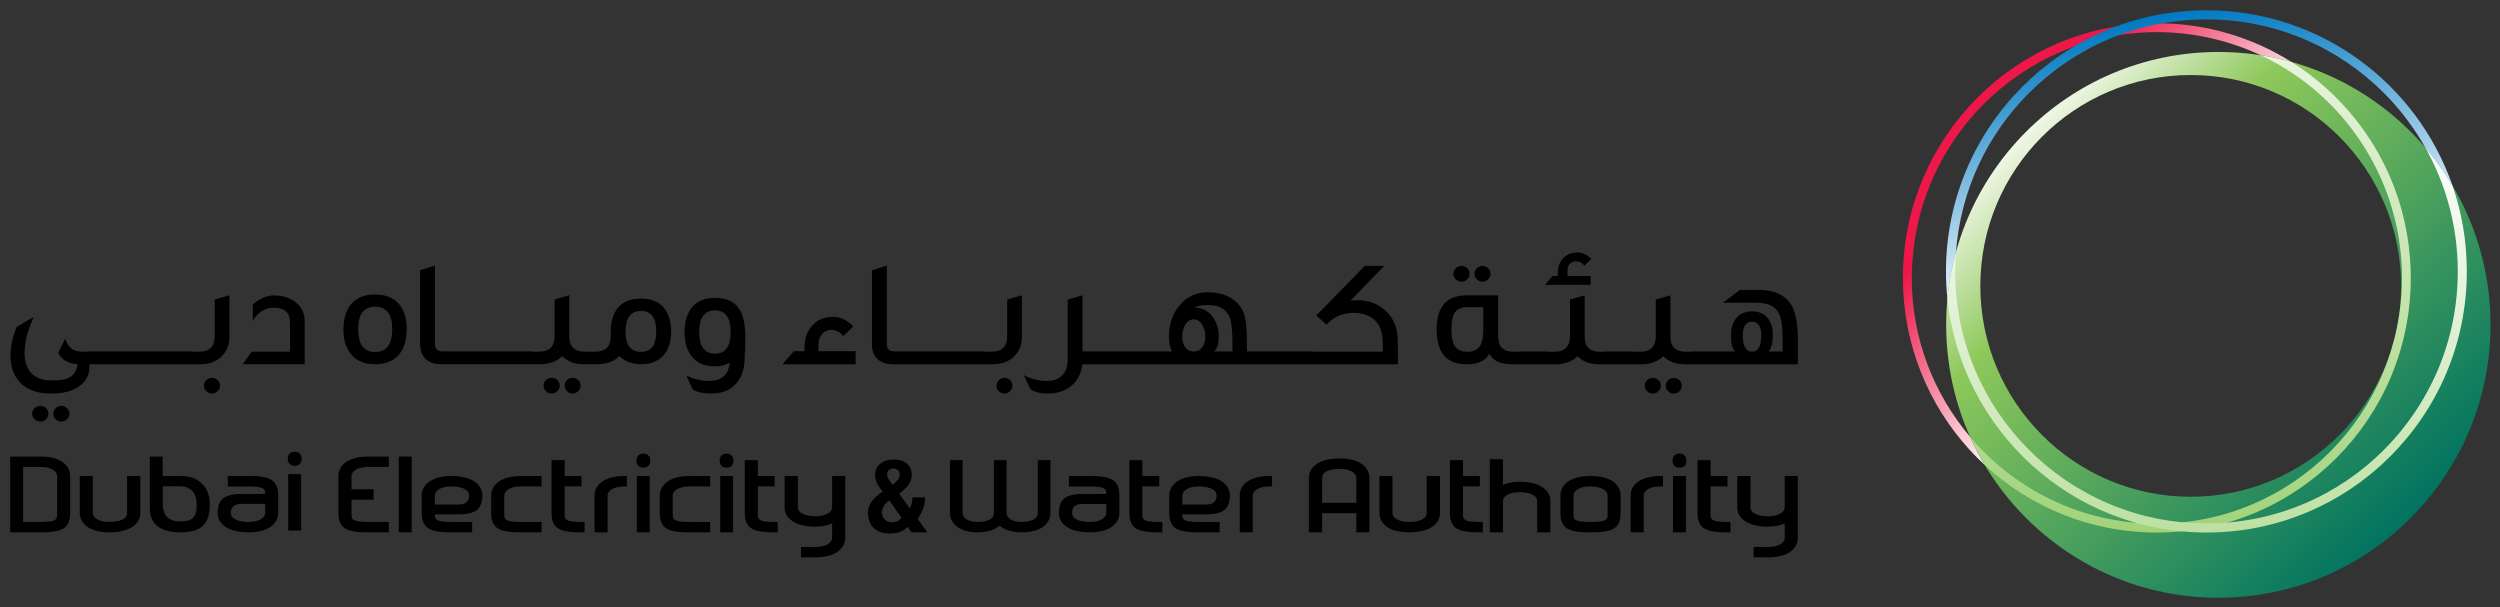
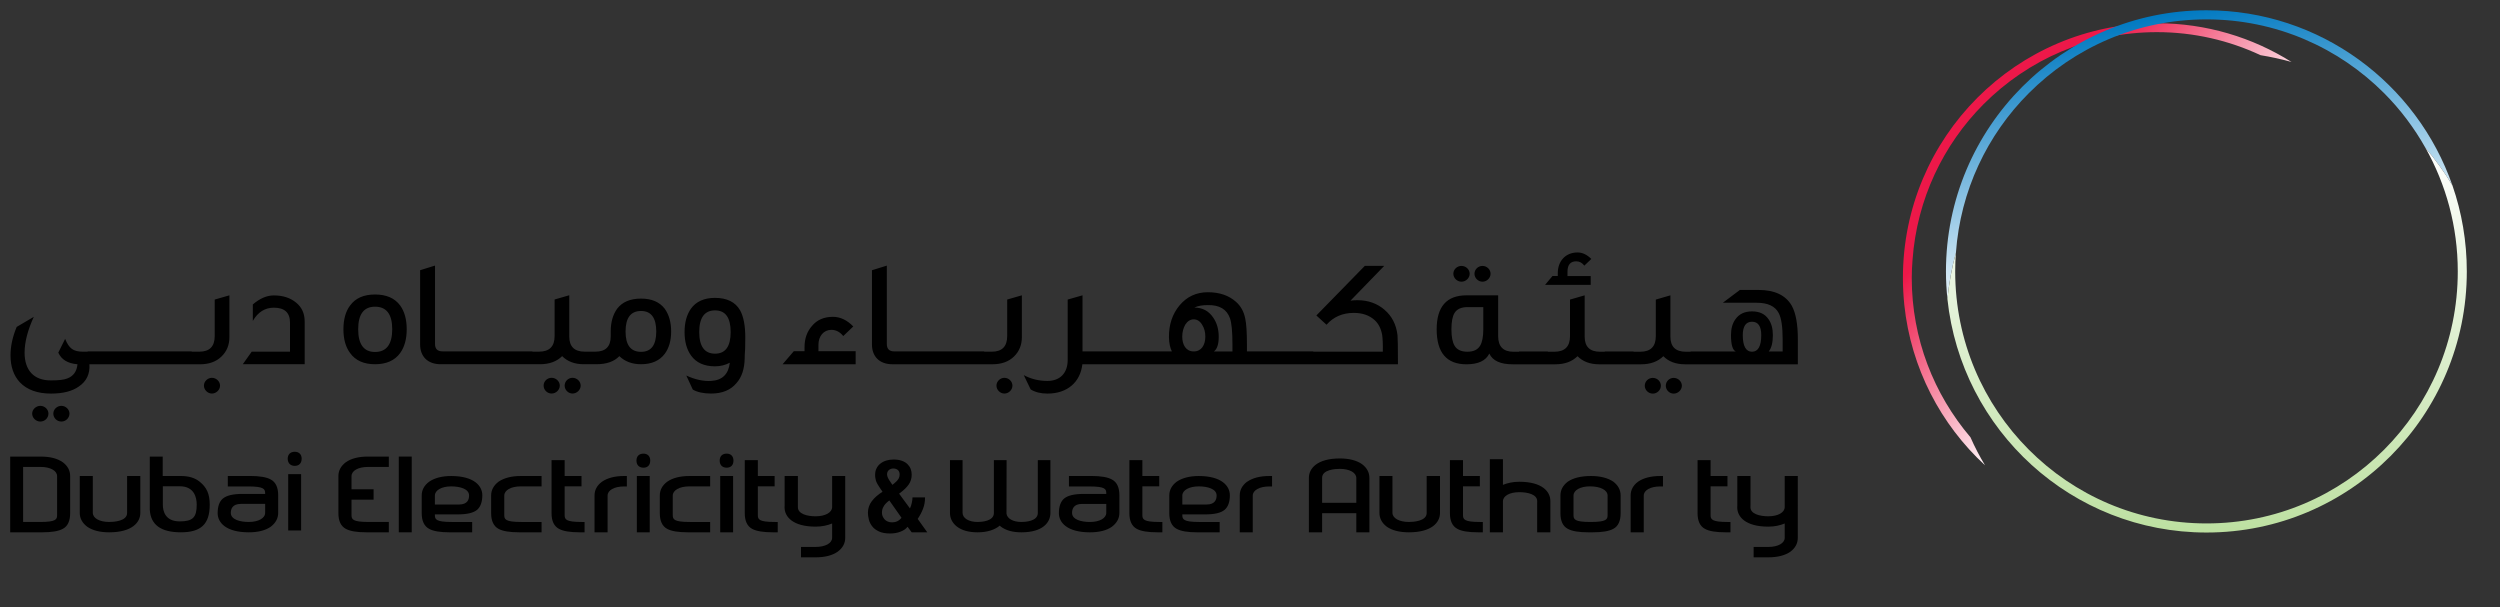
<svg xmlns="http://www.w3.org/2000/svg" xmlns:xlink="http://www.w3.org/1999/xlink" version="1.1" width="892.913" height="216.85" id="svg3823">
  <rect width="100%" height="100%" fill="#333333" stroke="none" />
  <defs id="defs3825">
    <linearGradient x1="0" y1="0" x2="1" y2="0" id="linearGradient3616" gradientUnits="userSpaceOnUse" gradientTransform="matrix(0,-22.224,-22.224,0,559.666,394.572)" spreadMethod="pad">
      <stop id="stop3618" style="stop-color:#ffffff;stop-opacity:1" offset="0">
   </stop>
      <stop id="stop3620" style="stop-color:#bde0a1;stop-opacity:1" offset="1">
   </stop>
    </linearGradient>
    <linearGradient x1="0" y1="0" x2="1" y2="0" id="linearGradient3596" gradientUnits="userSpaceOnUse" gradientTransform="matrix(-2.441,13.842,13.842,2.441,528.699,385.758)" spreadMethod="pad">
      <stop id="stop3598" style="stop-color:#e6f2f9;stop-opacity:1" offset="0">
   </stop>
      <stop id="stop3600" style="stop-color:#0079c1;stop-opacity:1" offset="1">
   </stop>
    </linearGradient>
    <linearGradient x1="0" y1="0" x2="1" y2="0" id="linearGradient3576" gradientUnits="userSpaceOnUse" gradientTransform="matrix(0,-44.017,-44.017,0,556.429,408.713)" spreadMethod="pad">
      <stop id="stop3578" style="stop-color:#ffffff;stop-opacity:1" offset="0">
   </stop>
      <stop id="stop3580" style="stop-color:#8eca5e;stop-opacity:1" offset="1">
   </stop>
    </linearGradient>
    <linearGradient x1="0" y1="0" x2="1" y2="0" id="linearGradient3554" gradientUnits="userSpaceOnUse" gradientTransform="matrix(21.953,-22.575,-22.575,-21.953,546.646,408.063)" spreadMethod="pad">
      <stop id="stop3556" style="stop-color:#f0f7e7;stop-opacity:1" offset="0">
   </stop>
      <stop id="stop3558" style="stop-color:#8dc85a;stop-opacity:1" offset="0.236">
   </stop>
      <stop id="stop3560" style="stop-color:#007360;stop-opacity:1" offset="1">
   </stop>
    </linearGradient>
    <linearGradient x1="0" y1="0" x2="1" y2="0" id="linearGradient3532" gradientUnits="userSpaceOnUse" gradientTransform="matrix(-10.663,8.948,8.948,10.663,531.039,375.861)" spreadMethod="pad">
      <stop id="stop3534" style="stop-color:#fef3f6;stop-opacity:1" offset="0">
   </stop>
      <stop id="stop3536" style="stop-color:#ed1849;stop-opacity:1" offset="0.758">
   </stop>
      <stop id="stop3538" style="stop-color:#ed1849;stop-opacity:1" offset="1">
   </stop>
    </linearGradient>
    <clipPath id="clipPath3466">
      <path d="m 0,0 595.276,0 0,419.528 L 0,419.528 0,0 z" id="path3468">
   </path>
    </clipPath>
    <linearGradient x1="0" y1="0" x2="1" y2="0" id="linearGradient4140" href="#linearGradient3532" gradientUnits="userSpaceOnUse" gradientTransform="matrix(-10.663,8.948,8.948,10.663,531.039,375.861)" spreadMethod="pad">
  </linearGradient>
    <linearGradient x1="0" y1="0" x2="1" y2="0" id="linearGradient4142" xlink:href="#linearGradient3554" gradientUnits="userSpaceOnUse" gradientTransform="matrix(21.953,-22.575,-22.575,-21.953,546.646,408.063)" spreadMethod="pad">
  </linearGradient>
    <linearGradient x1="0" y1="0" x2="1" y2="0" id="linearGradient4144" xlink:href="#linearGradient3576" gradientUnits="userSpaceOnUse" gradientTransform="matrix(0,-44.017,-44.017,0,556.429,408.713)" spreadMethod="pad">
  </linearGradient>
    <linearGradient x1="0" y1="0" x2="1" y2="0" id="linearGradient4146" xlink:href="#linearGradient3596" gradientUnits="userSpaceOnUse" gradientTransform="matrix(-2.441,13.842,13.842,2.441,528.699,385.758)" spreadMethod="pad">
  </linearGradient>
    <linearGradient x1="0" y1="0" x2="1" y2="0" id="linearGradient4148" xlink:href="#linearGradient3616" gradientUnits="userSpaceOnUse" gradientTransform="matrix(0,-22.224,-22.224,0,559.666,394.572)" spreadMethod="pad">
  </linearGradient>
  </defs>
  <g transform="translate(90.918,-445.38)" id="layer1">
    <g transform="matrix(4.946,0,0,4.946,-1530.629,-1760.947)" id="g4050">
      <path d="m 293.999,475.39 c -0.315,0 -0.59,0.264 -0.59,0.56 0,0.314 0.275,0.575 0.59,0.575 0.325,0 0.585,-0.261 0.585,-0.575 0,-0.296 -0.26,-0.56 -0.585,-0.56 m 1.524,0 c -0.331,0 -0.586,0.264 -0.586,0.56 0,0.314 0.255,0.575 0.586,0.575 0.311,0 0.58,-0.261 0.58,-0.575 0,-0.296 -0.269,-0.56 -0.58,-0.56 m 11.068,-5.04 c 0,0.752 -0.371,1.129 -1.115,1.129 l -0.542,0 0,-0.021 -7.521,0 0,0.021 -0.329,0 c -0.72,0 -1.01,-0.234 -1.295,-0.926 l -0.494,0.996 c 0.229,0.505 0.685,0.782 1.386,0.838 -0.049,0.519 -0.296,0.863 -0.743,1.028 -0.239,0.098 -0.624,0.138 -1.166,0.138 -1.246,0.013 -1.911,-0.738 -1.911,-2.002 0,-0.762 0.226,-1.625 0.665,-2.587 l -1.235,0.726 c -0.296,0.709 -0.446,1.393 -0.446,2.059 0,0.811 0.228,1.462 0.676,1.942 0.511,0.539 1.266,0.814 2.251,0.814 0.846,0 1.516,-0.163 2.004,-0.509 0.555,-0.371 0.815,-0.914 0.767,-1.607 l 7.99,0 c 0.639,0 1.161,-0.185 1.54,-0.554 0.384,-0.364 0.58,-0.839 0.58,-1.404 l 0,-3.022 -1.062,0.306 0,2.638 z m -0.204,3.016 c -0.305,0 -0.575,0.256 -0.575,0.566 0,0.302 0.27,0.57 0.575,0.57 0.315,0 0.589,-0.268 0.589,-0.57 0,-0.31 -0.274,-0.566 -0.589,-0.566 m 6.082,-5.43 c -0.415,-0.343 -0.943,-0.52 -1.61,-0.52 -0.509,0 -1.011,0.219 -1.516,0.651 l 0,1.191 c 0.367,-0.639 0.879,-0.956 1.516,-0.956 0.781,0 1.169,0.36 1.169,1.08 l 0,2.096 -2.765,0 -0.645,0.907 4.47,0 0,-3.085 c 0,-0.57 -0.199,-1.022 -0.619,-1.365 m 5.699,-0.586 c -0.81,0 -1.413,0.263 -1.8,0.795 -0.324,0.43 -0.482,1.005 -0.482,1.715 0,0.714 0.159,1.284 0.482,1.718 0.388,0.54 0.99,0.809 1.8,0.809 0.816,0 1.424,-0.269 1.816,-0.809 0.311,-0.434 0.472,-1.004 0.472,-1.718 0,-0.71 -0.161,-1.285 -0.472,-1.715 -0.393,-0.532 -1,-0.795 -1.816,-0.795 m 0,4.151 c -0.81,0 -1.216,-0.555 -1.216,-1.641 0,-1.087 0.406,-1.629 1.216,-1.629 0.825,0 1.242,0.541 1.242,1.629 0,1.086 -0.417,1.641 -1.242,1.641 m 12.752,1.865 c -0.325,0 -0.578,0.256 -0.578,0.566 0,0.302 0.253,0.57 0.578,0.57 0.318,0 0.59,-0.268 0.59,-0.57 0,-0.31 -0.273,-0.566 -0.59,-0.566 m 1.51,0 c -0.314,0 -0.569,0.256 -0.569,0.566 0,0.302 0.255,0.57 0.569,0.57 0.315,0 0.589,-0.268 0.589,-0.57 0,-0.31 -0.274,-0.566 -0.589,-0.566 m 4.947,-5.72 c -0.777,0 -1.356,0.244 -1.729,0.736 -0.302,0.427 -0.46,0.966 -0.46,1.64 l 0,0.352 c 0,0.74 -0.37,1.104 -1.106,1.104 l -0.772,0 c -0.744,0 -1.115,-0.364 -1.115,-1.093 l 0,-2.98 -1.059,0.306 0,2.638 c 0,0.752 -0.371,1.129 -1.127,1.129 l -0.476,0 0,-0.021 -6.486,0 c -0.371,0 -0.547,-0.179 -0.547,-0.534 l 0,-5.661 -1.076,0.334 0,5.36 c 0,0.858 0.531,1.43 1.489,1.43 l 7.161,0 c 0.693,0 1.22,-0.201 1.606,-0.585 0.38,0.384 0.899,0.585 1.559,0.585 l 0.915,0 c 0.744,0 1.295,-0.201 1.656,-0.585 0.395,0.384 0.915,0.585 1.569,0.585 0.764,0 1.337,-0.255 1.712,-0.754 0.304,-0.411 0.46,-0.949 0.46,-1.61 0,-0.674 -0.156,-1.212 -0.46,-1.64 -0.375,-0.492 -0.949,-0.736 -1.712,-0.736 m 0,3.845 c -0.748,0 -1.12,-0.487 -1.12,-1.469 0,-0.984 0.372,-1.481 1.12,-1.481 0.731,0 1.097,0.497 1.097,1.481 0,0.981 -0.366,1.469 -1.097,1.469 m 5.338,-3.897 c -0.779,0 -1.363,0.263 -1.736,0.779 -0.305,0.438 -0.461,0.995 -0.461,1.691 0,0.696 0.156,1.249 0.461,1.683 0.374,0.529 0.958,0.79 1.736,0.79 0.394,0 0.75,-0.089 1.07,-0.261 -0.09,0.825 -0.542,1.269 -1.347,1.314 -0.557,0.034 -1.153,-0.091 -1.794,-0.388 l 0.469,1.015 c 0.321,0.186 0.764,0.286 1.325,0.286 0.796,0 1.407,-0.251 1.823,-0.749 0.395,-0.443 0.584,-1.036 0.599,-1.801 0,-0.111 0.004,-0.341 0.033,-0.694 0.01,-0.321 0.01,-0.598 0.01,-0.805 0,-0.854 -0.124,-1.502 -0.372,-1.958 -0.346,-0.606 -0.959,-0.902 -1.814,-0.902 m 0,4.029 c -0.75,0 -1.14,-0.52 -1.14,-1.559 0,-1.05 0.39,-1.567 1.14,-1.567 0.754,0 1.13,0.517 1.13,1.567 0,1.039 -0.376,1.559 -1.13,1.559 m 7.469,-0.642 c 0,-0.63 0.383,-1.079 0.934,-1.079 0.335,0 0.621,0.154 0.858,0.449 l 0.723,-0.693 c -0.446,-0.461 -0.943,-0.696 -1.468,-0.696 -0.64,0 -1.149,0.217 -1.515,0.66 -0.352,0.401 -0.536,0.907 -0.536,1.522 l 0,0.3 -0.775,0 -0.81,0.943 5.276,0 0,-0.943 -2.686,0 0,-0.464 z m 13.63,-0.63 c 0,0.752 -0.369,1.129 -1.116,1.129 l -0.542,0 0,-0.021 -6.489,0 c -0.37,0 -0.545,-0.179 -0.545,-0.534 l 0,-5.661 -1.074,0.334 0,5.36 c 0,0.858 0.531,1.43 1.482,1.43 l 7.225,0 c 0.646,0 1.163,-0.185 1.544,-0.554 0.38,-0.364 0.575,-0.839 0.575,-1.404 l 0,-3.022 -1.06,0.306 0,2.638 z m -0.205,3.016 c -0.3,0 -0.57,0.256 -0.57,0.566 0,0.302 0.27,0.57 0.57,0.57 0.319,0 0.584,-0.268 0.584,-0.57 0,-0.31 -0.265,-0.566 -0.584,-0.566 m 27.457,-4.912 c -0.535,-0.461 -1.188,-0.694 -1.962,-0.694 -0.165,0 -0.328,0.009 -0.499,0.033 l 2.436,-2.511 -1.401,0 -3.5,3.581 0.734,0.669 c 0.504,-0.57 1.16,-0.855 1.97,-0.855 0.619,0 1.121,0.171 1.51,0.527 0.282,0.26 0.46,0.618 0.54,1.075 0.031,0.228 0.058,0.634 0.045,1.2 l -5.022,0 0,-0.021 -4.79,0 0,-0.477 c 0,-0.892 -0.04,-1.516 -0.124,-1.899 -0.1,-0.506 -0.325,-0.905 -0.665,-1.202 -0.516,-0.463 -1.195,-0.695 -2.029,-0.695 -0.841,0 -1.521,0.32 -2.05,0.951 -0.516,0.624 -0.775,1.391 -0.764,2.304 0.01,0.436 0.086,0.765 0.212,1.019 l -6.454,0 0,-4.051 -1.071,0.306 0,4.371 c 0,0.931 -0.547,1.505 -1.461,1.505 -0.641,0 -1.212,-0.149 -1.711,-0.42 l 0.499,1.034 c 0.33,0.2 0.729,0.3 1.212,0.3 1.449,0 2.375,-0.836 2.521,-2.116 l 22.79,0 c 0,-1.251 -0.014,-1.958 -0.033,-2.107 -0.092,-0.769 -0.407,-1.375 -0.934,-1.825 m -13.779,3.004 c -0.554,0 -0.831,-0.464 -0.831,-1.071 0,-0.323 0.077,-0.609 0.216,-0.86 0.163,-0.255 0.366,-0.386 0.615,-0.386 0.244,0 0.45,0.131 0.603,0.386 0.16,0.251 0.233,0.537 0.233,0.86 0,0.608 -0.284,1.071 -0.835,1.071 m 2.794,0 -1.339,0 c 0.231,-0.168 0.347,-0.52 0.347,-1.061 0,-0.554 -0.138,-1.014 -0.41,-1.401 -0.324,-0.472 -0.779,-0.705 -1.349,-0.705 0.244,-0.125 0.57,-0.179 0.978,-0.179 0.834,-0.014 1.363,0.3 1.593,0.951 0.117,0.32 0.18,0.96 0.18,1.917 l 0,0.477 z m 16.535,-5.036 c 0.326,0 0.595,-0.266 0.595,-0.574 0,-0.31 -0.269,-0.566 -0.595,-0.566 -0.315,0 -0.584,0.256 -0.584,0.566 0,0.307 0.269,0.574 0.584,0.574 m 1.52,0 c 0.316,0 0.584,-0.266 0.584,-0.574 0,-0.31 -0.268,-0.566 -0.584,-0.566 -0.315,0 -0.578,0.256 -0.578,0.566 0,0.307 0.263,0.574 0.578,0.574 m 7.815,-0.407 -1.676,0 0,-0.323 c 0,-0.491 0.212,-0.741 0.629,-0.741 0.244,0 0.424,0.104 0.586,0.312 l 0.506,-0.484 c -0.315,-0.31 -0.637,-0.468 -0.996,-0.468 -0.89,0 -1.426,0.651 -1.426,1.482 l 0,0.22 -0.386,0 -0.534,0.64 3.297,0 0,-0.64 z m 4.487,7.353 c -0.328,0 -0.583,0.256 -0.583,0.566 0,0.302 0.255,0.57 0.583,0.57 0.316,0 0.581,-0.268 0.581,-0.57 0,-0.31 -0.265,-0.566 -0.581,-0.566 m 1.505,0 c -0.315,0 -0.57,0.256 -0.57,0.566 0,0.302 0.255,0.57 0.57,0.57 0.316,0 0.591,-0.268 0.591,-0.57 0,-0.31 -0.275,-0.566 -0.591,-0.566 m 8.529,-5.209 c -0.438,-0.762 -1.24,-1.141 -2.394,-1.141 l -1.356,0 -1.229,0.925 2.444,0 c 0.804,0 1.331,0.247 1.59,0.744 0.188,0.354 0.285,0.981 0.285,1.88 l 0,0.892 -1.004,0 c 0.199,-0.244 0.297,-0.646 0.297,-1.179 0,-0.458 -0.099,-0.844 -0.307,-1.139 -0.26,-0.389 -0.655,-0.575 -1.2,-0.575 -0.527,0 -0.934,0.186 -1.201,0.575 -0.214,0.295 -0.316,0.681 -0.316,1.139 0,0.689 0.115,1.079 0.344,1.179 l -3.261,0 0,0.021 -0.341,0 c -0.75,0 -1.117,-0.364 -1.117,-1.093 l 0,-2.98 -1.054,0.306 0,2.638 c 0,0.752 -0.371,1.129 -1.127,1.129 l -0.479,0 0,-0.021 -2.081,0 0,0.021 -0.338,0 c -0.741,0 -1.113,-0.364 -1.113,-1.093 l 0,-2.98 -1.058,0.306 0,2.638 c 0,0.752 -0.37,1.129 -1.133,1.129 l -0.47,0 0,-0.021 -2.081,0 0,0.021 -0.406,0 c -0.731,0 -1.099,-0.376 -1.099,-1.129 l 0,-2.944 -2.289,0 c -1.429,0 -2.151,0.818 -2.151,2.454 0,1.689 0.723,2.526 2.151,2.526 0.843,0 1.397,-0.255 1.65,-0.775 0.244,0.52 0.805,0.775 1.681,0.775 l 3.085,0 c 0.691,0 1.214,-0.201 1.605,-0.585 0.379,0.384 0.895,0.585 1.562,0.585 l 3.029,0 c 0.689,0 1.214,-0.201 1.606,-0.585 0.375,0.384 0.897,0.585 1.564,0.585 l 8.149,0 0,-1.821 c 0,-1.073 -0.146,-1.88 -0.438,-2.408 m -22.276,1.702 c 0,0.536 -0.08,0.938 -0.226,1.176 -0.172,0.3 -0.486,0.443 -0.924,0.443 -0.439,0 -0.76,-0.142 -0.929,-0.443 -0.144,-0.239 -0.223,-0.64 -0.223,-1.176 0,-0.546 0.079,-0.944 0.223,-1.175 0.169,-0.284 0.49,-0.427 0.929,-0.427 l 1.15,0 0,1.603 z m 19.402,1.619 c -0.432,0 -0.665,-0.399 -0.665,-1.2 0,-0.645 0.233,-0.965 0.665,-0.965 0.444,0 0.67,0.32 0.67,0.965 0,0.801 -0.226,1.2 -0.67,1.2" id="path3390" style="fill:#000000;fill-opacity:1;fill-rule:nonzero;stroke:none">
   </path>
      <g transform="matrix(1.25,0,0,-1.25,409.373,480.869)" id="g3392">
        <path d="m 0,0 -0.005,-0.003 c -0.279,-0.21 -0.422,-0.48 -0.422,-0.79 l 0,-2.13 0.757,0 0,2.121 c 0,0.31 0.389,0.528 0.948,0.528 l 0.163,0 0,0.603 -0.163,0 C 0.742,0.329 0.31,0.215 0,0" id="path3394" style="fill:#000000;fill-opacity:1;fill-rule:nonzero;stroke:none">
    </path>
      </g>
      <g transform="matrix(1.25,0,0,-1.25,412.368,479.856)" id="g3396">
-         <path d="M 0,0 C 0.251,0 0.399,0.155 0.399,0.41 0.399,0.661 0.243,0.813 0,0.813 -0.247,0.813 -0.404,0.661 -0.404,0.41 -0.404,0.156 -0.247,0 0,0 m -0.377,-3.733 0.746,0 0,3.253 -0.746,0 0,-3.253 z" id="path3398" style="fill:#000000;fill-opacity:1;fill-rule:nonzero;stroke:none">
-     </path>
-       </g>
+         </g>
      <g transform="matrix(1.25,0,0,-1.25,419.965,480.457)" id="g3400">
        <path d="m 0,0 0,-1.794 c 0,-0.313 -0.388,-0.533 -0.948,-0.533 -0.499,0 -1.032,0.139 -1.032,0.525 l 0.004,0.095 0,1.707 -0.762,0 0,-1.697 c 0,-0.003 -0.004,-0.117 -0.004,-0.117 0,-0.536 0.469,-1.111 1.794,-1.111 0.375,0 0.682,0.073 0.948,0.182 l 0,-0.826 c 0,-0.313 -0.388,-0.529 -0.948,-0.529 l -0.847,0 0,-0.6 0.847,0 c 0.535,0 0.967,0.109 1.279,0.327 0.284,0.215 0.425,0.484 0.425,0.798 L 0.756,0 0,0 z" id="path3402" style="fill:#000000;fill-opacity:1;fill-rule:nonzero;stroke:none">
    </path>
      </g>
      <g transform="matrix(1.25,0,0,-1.25,414.612,483.269)" id="g3404">
        <path d="m 0,0 0,1.652 0.975,0 0,0.597 -0.975,0 0,0.919 -0.752,0 0,-3.071 c 0,-0.445 0.142,-0.749 0.425,-0.9 0.243,-0.136 0.636,-0.2 1.196,-0.2 l 0.28,0 0,0.597 -0.165,0 C 0.055,-0.406 0,-0.25 0,0" id="path3406" style="fill:#000000;fill-opacity:1;fill-rule:nonzero;stroke:none">
    </path>
      </g>
      <g transform="matrix(1.25,0,0,-1.25,407.595,480.872)" id="g3408">
        <path d="M 0,0 -0.005,0.006 C -0.32,0.217 -0.753,0.332 -1.284,0.332 -1.891,0.332 -2.32,0.217 -2.635,0.006 -2.921,-0.212 -3.06,-0.48 -3.06,-0.791 l 0,-1.029 c 0,-0.445 0.139,-0.749 0.425,-0.9 0.246,-0.136 0.636,-0.201 1.194,-0.201 l 0.238,0 c 0.555,0 0.955,0.065 1.203,0.204 0.277,0.148 0.417,0.452 0.417,0.897 l 0,1.029 C 0.417,-0.48 0.277,-0.211 0,0 m -0.336,-1.917 c 0,-0.25 -0.047,-0.406 -0.984,-0.406 -0.939,0 -0.985,0.156 -0.985,0.406 l 0,1.118 c 0,0.31 0.391,0.533 0.946,0.533 0.629,0 1.023,-0.223 1.023,-0.533 l 0,-1.118 z" id="path3410" style="fill:#000000;fill-opacity:1;fill-rule:nonzero;stroke:none">
    </path>
      </g>
      <g transform="matrix(1.25,0,0,-1.25,389.447,479.605)" id="g3412">
        <path d="m 0,0 -0.002,0.003 c -0.314,0.218 -0.745,0.33 -1.283,0.33 -1.314,0 -1.789,-0.579 -1.789,-1.12 l 0,-3.147 0.764,0 0,1.104 1.976,0 0,-1.104 0.756,0 0,3.138 C 0.422,-0.477 0.279,-0.211 0,0 m -0.334,-2.229 -1.976,0 0,1.442 c 0,0.483 0.783,0.518 1.025,0.518 0.563,0 0.951,-0.218 0.951,-0.531 l 0,-1.429 z" id="path3414" style="fill:#000000;fill-opacity:1;fill-rule:nonzero;stroke:none">
    </path>
      </g>
      <g transform="matrix(1.25,0,0,-1.25,400.8,480.872)" id="g3416">
        <path d="m 0,0 c -0.371,0 -0.676,-0.07 -0.946,-0.179 l 0,1.483 -0.756,0 0,-4.225 0.756,0 0,1.788 c 0,0.315 0.388,0.531 0.946,0.531 0.5,0 1.033,-0.134 1.033,-0.518 l -0.002,-0.096 0,-1.705 0.763,0 0,1.693 0,0.119 C 1.794,-0.573 1.325,0 0,0" id="path3418" style="fill:#000000;fill-opacity:1;fill-rule:nonzero;stroke:none">
    </path>
      </g>
      <g transform="matrix(1.25,0,0,-1.25,394.11,483.128)" id="g3420">
        <path d="m 0,0 c 0,-0.479 -0.785,-0.518 -1.026,-0.518 -0.557,0 -0.951,0.217 -0.951,0.529 l 0,2.126 -0.751,0 0,-2.133 c 0,-0.313 0.139,-0.575 0.418,-0.791 l 0.004,-0.004 c 0.312,-0.218 0.744,-0.325 1.28,-0.325 1.325,0 1.796,0.576 1.796,1.116 l 0,2.137 L 0,2.137 0,0 z" id="path3422" style="fill:#000000;fill-opacity:1;fill-rule:nonzero;stroke:none">
    </path>
      </g>
      <g transform="matrix(1.25,0,0,-1.25,396.734,483.269)" id="g3424">
        <path d="m 0,0 0,1.652 0.974,0 0,0.597 -0.974,0 0,0.919 -0.756,0 0,-3.071 c 0,-0.445 0.146,-0.749 0.429,-0.9 0.243,-0.136 0.64,-0.2 1.194,-0.2 l 0.278,0 0,0.597 -0.159,0 C 0.051,-0.406 0,-0.25 0,0" id="path3426" style="fill:#000000;fill-opacity:1;fill-rule:nonzero;stroke:none">
    </path>
      </g>
      <g transform="matrix(1.25,0,0,-1.25,300.264,483.128)" id="g3428">
        <path d="m 0,0 c 0,-0.479 -0.788,-0.518 -1.034,-0.518 -0.556,0 -0.947,0.217 -0.947,0.529 l 0,2.126 -0.754,0 0,-2.133 c 0,-0.309 0.143,-0.575 0.422,-0.791 0.315,-0.222 0.742,-0.329 1.279,-0.329 1.324,0 1.797,0.576 1.797,1.116 l 0,2.137 L 0,2.137 0,0 z" id="path3430" style="fill:#000000;fill-opacity:1;fill-rule:nonzero;stroke:none">
    </path>
      </g>
      <g transform="matrix(1.25,0,0,-1.25,305.495,480.86)" id="g3432">
        <path d="m 0,0 0,0 c -0.273,0.218 -0.629,0.323 -1.08,0.323 l -1.047,0 0,1.122 -0.747,0 0,-3.064 c 0.046,-0.876 0.644,-1.311 1.794,-1.311 1.171,0 1.669,0.476 1.669,1.596 C 0.589,-0.722 0.421,-0.336 0,0 m -1.144,-2.299 c -0.847,0 -0.976,0.603 -0.976,0.965 l 0,1.064 0.976,0 c 0.852,0 0.981,-0.666 0.981,-1.064 0,-0.738 -0.227,-0.965 -0.981,-0.965" id="path3434" style="fill:#000000;fill-opacity:1;fill-rule:nonzero;stroke:none">
    </path>
      </g>
      <g transform="matrix(1.25,0,0,-1.25,295.627,479.467)" id="g3436">
        <path d="M 0,0 -0.005,0.001 C -0.315,0.223 -0.742,0.33 -1.278,0.33 l -1.766,0 0,-4.375 1.842,0 c 0.557,0 0.954,0.065 1.202,0.204 0.279,0.148 0.42,0.452 0.42,0.897 l 0,2.152 C 0.42,-0.48 0.279,-0.213 0,0 m -0.334,-3.041 c 0,-0.25 -0.044,-0.406 -0.982,-0.406 l -0.981,0 0,3.179 1.019,0 c 0.554,0 0.944,-0.219 0.944,-0.532 l 0,-2.241 z" id="path3438" style="fill:#000000;fill-opacity:1;fill-rule:nonzero;stroke:none">
    </path>
      </g>
      <g transform="matrix(1.25,0,0,-1.25,312.37,479.725)" id="g3440">
        <path d="M 0,0 C 0.249,0 0.4,0.156 0.4,0.414 0.4,0.663 0.246,0.815 0,0.815 -0.248,0.815 -0.406,0.663 -0.406,0.414 -0.406,0.159 -0.248,0 0,0 m -0.378,-3.733 0.746,0 0,3.257 -0.746,0 0,-3.257 z" id="path3442" style="fill:#000000;fill-opacity:1;fill-rule:nonzero;stroke:none">
    </path>
      </g>
      <g transform="matrix(1.25,0,0,-1.25,309.047,484.523)" id="g3444">
        <path d="m 0,0 c 0.538,0 0.963,0.106 1.276,0.325 0.285,0.22 0.426,0.486 0.426,0.795 l 0,1.026 C 1.702,2.594 1.556,2.901 1.276,3.05 1.032,3.187 0.635,3.255 0.078,3.255 l -1.287,0 0,-0.605 1.175,0 c 0.925,0 0.983,-0.151 0.983,-0.408 l 0,-0.023 -1.285,0 c -0.571,0 -0.94,-0.086 -1.165,-0.275 C -1.698,1.774 -1.795,1.493 -1.795,1.105 -1.795,0.571 -1.323,0 0,0 m -0.445,1.642 1.394,0 0,-0.515 C 0.949,0.814 0.557,0.598 0,0.598 c -0.499,0 -1.035,0.137 -1.035,0.522 0,0.214 0.075,0.522 0.59,0.522" id="path3446" style="fill:#000000;fill-opacity:1;fill-rule:nonzero;stroke:none">
    </path>
      </g>
      <g transform="matrix(1.25,0,0,-1.25,316.056,479.465)" id="g3448">
        <path d="m 0,0 c -0.283,-0.215 -0.426,-0.482 -0.426,-0.793 l 0,-2.152 c 0,-0.446 0.143,-0.749 0.426,-0.9 0.249,-0.137 0.636,-0.201 1.195,-0.201 l 1.291,0 0,0.598 -1.174,0 c -0.932,0 -0.981,0.156 -0.981,0.405 l 0,0.883 1.275,0 0,0.602 -1.275,0 0,0.756 c 0,0.314 0.387,0.532 0.945,0.532 l 1.21,0 0,0.599 -1.21,0 C 0.745,0.329 0.313,0.221 0,0" id="path3450" style="fill:#000000;fill-opacity:1;fill-rule:nonzero;stroke:none">
    </path>
      </g>
      <g transform="matrix(1.25,0,0,-1.25,327.085,480.869)" id="g3452">
        <path d="m 0,0 -0.004,-0.003 c -0.274,-0.21 -0.422,-0.48 -0.422,-0.79 l 0,-1.03 c 0,-0.445 0.148,-0.749 0.426,-0.9 0.247,-0.136 0.642,-0.2 1.195,-0.2 l 1.293,0 0,0.597 -1.17,0 c -0.939,0 -0.985,0.157 -0.985,0.406 l 0,1.118 c 0,0.31 0.389,0.532 0.944,0.532 l 1.211,0 0,0.599 -1.211,0 C 0.745,0.329 0.316,0.215 0,0" id="path3454" style="fill:#000000;fill-opacity:1;fill-rule:nonzero;stroke:none">
    </path>
      </g>
      <g transform="matrix(1.25,0,0,-1.25,334.553,480.872)" id="g3456">
        <path d="m 0,0 c -0.285,-0.211 -0.427,-0.48 -0.427,-0.791 l 0,-2.13 0.754,0 0,2.122 c 0,0.31 0.389,0.528 0.951,0.528 l 0.163,0 0,0.603 -0.163,0 C 0.742,0.332 0.313,0.217 0,0" id="path3458" style="fill:#000000;fill-opacity:1;fill-rule:nonzero;stroke:none">
    </path>
      </g>
      <path d="m 319.883,484.523 0.935,0 0,-5.469 -0.935,0 0,5.469 z" id="path3460" style="fill:#000000;fill-opacity:1;fill-rule:nonzero;stroke:none">
   </path>
      <g transform="matrix(1.25,0,0,-1.25,-229.756,949.975)" id="g3462">
        <g clip-path="url(#clipPath3466)" id="g3464">
          <path d="m 453.464,372.361 0.745,0 0,3.253 -0.745,0 0,-3.253 z m 0.384,3.734 c 0.245,0 0.39,0.154 0.39,0.41 0,0.251 -0.152,0.402 -0.39,0.402 -0.255,0 -0.406,-0.151 -0.406,-0.402 0,-0.254 0.151,-0.41 0.406,-0.41" id="path3470" style="fill:#000000;fill-opacity:1;fill-rule:nonzero;stroke:none">
     </path>
          <g transform="translate(460.454,373.365)" id="g3472">
            <path d="m 0,0 0,1.652 0.97,0 0,0.597 -0.97,0 0,0.919 -0.755,0 0,-3.071 c 0,-0.445 0.144,-0.749 0.425,-0.9 0.246,-0.136 0.642,-0.2 1.192,-0.2 l 0.287,0 0,0.597 -0.165,0 C 0.045,-0.406 0,-0.25 0,0" id="path3474" style="fill:#000000;fill-opacity:1;fill-rule:nonzero;stroke:none">
      </path>
          </g>
          <g transform="translate(449.294,373.365)" id="g3476">
            <path d="m 0,0 0,1.652 0.973,0 0,0.597 -0.973,0 0,0.919 -0.757,0 0,-3.071 c 0,-0.445 0.143,-0.749 0.429,-0.9 0.243,-0.136 0.638,-0.2 1.19,-0.2 l 0.289,0 0,0.597 -0.167,0 C 0.047,-0.406 0,-0.25 0,0" id="path3478" style="fill:#000000;fill-opacity:1;fill-rule:nonzero;stroke:none">
      </path>
          </g>
          <g transform="translate(464.746,373.82)" id="g3480">
            <path d="m 0,0 c 0,-0.313 -0.394,-0.533 -0.954,-0.533 -0.496,0 -1.024,0.14 -1.024,0.525 l 0,0.097 0,1.705 -0.766,0 0,-1.697 c 0,-0.003 -0.004,-0.117 -0.004,-0.117 0,-0.536 0.475,-1.11 1.794,-1.11 0.377,0 0.683,0.072 0.954,0.182 l 0,-0.826 c 0,-0.314 -0.394,-0.529 -0.954,-0.529 l -0.844,0 0,-0.601 0.844,0 c 0.537,0 0.967,0.11 1.275,0.327 0.292,0.213 0.435,0.484 0.435,0.799 l 0,3.572 L 0,1.794 0,0 z" id="path3482" style="fill:#000000;fill-opacity:1;fill-rule:nonzero;stroke:none">
      </path>
          </g>
          <g transform="translate(455.218,375.285)" id="g3484">
            <path d="m 0,0 -0.006,-0.003 c -0.278,-0.211 -0.421,-0.48 -0.421,-0.79 l 0,-1.03 c 0,-0.445 0.143,-0.749 0.423,-0.9 0.248,-0.136 0.638,-0.2 1.196,-0.2 l 1.29,0 0,0.597 -1.17,0 c -0.941,0 -0.991,0.157 -0.991,0.406 l 0,1.118 c 0,0.31 0.394,0.532 0.956,0.532 l 1.205,0 0,0.599 -1.205,0 C 0.741,0.329 0.306,0.215 0,0" id="path3486" style="fill:#000000;fill-opacity:1;fill-rule:nonzero;stroke:none">
      </path>
          </g>
          <g transform="translate(458.652,376.095)" id="g3488">
            <path d="M 0,0 C 0.25,0 0.394,0.155 0.394,0.41 0.394,0.661 0.244,0.813 0,0.813 -0.251,0.813 -0.402,0.661 -0.402,0.41 -0.402,0.156 -0.251,0 0,0 m -0.372,-3.733 0.745,0 0,3.253 -0.745,0 0,-3.253 z" id="path3490" style="fill:#000000;fill-opacity:1;fill-rule:nonzero;stroke:none">
      </path>
          </g>
          <g transform="translate(442.739,375.614)" id="g3492">
            <path d="m 0,0 c -0.538,0 -0.963,-0.115 -1.274,-0.329 -0.287,-0.214 -0.429,-0.482 -0.429,-0.794 l 0,-1.029 c 0,-0.445 0.147,-0.749 0.429,-0.9 0.242,-0.136 0.637,-0.201 1.192,-0.201 l 1.294,0 0,0.598 -1.172,0 c -0.938,0 -0.982,0.156 -0.982,0.406 l 0,0.031 1.283,0 c 0.565,0 0.935,0.081 1.16,0.268 0.193,0.17 0.298,0.454 0.298,0.837 C 1.799,-0.575 1.326,0 0,0 m 0.448,-1.647 -1.39,0 0,0.516 c 0,0.31 0.39,0.532 0.942,0.532 0.501,0 1.033,-0.142 1.033,-0.524 0,-0.217 -0.072,-0.524 -0.585,-0.524" id="path3494" style="fill:#000000;fill-opacity:1;fill-rule:nonzero;stroke:none">
      </path>
          </g>
          <g transform="translate(488.72,375.282)" id="g3496">
            <path d="m 0,0 -0.006,0 c -0.279,-0.211 -0.42,-0.48 -0.42,-0.791 l 0,-2.13 0.751,0 0,2.122 c 0,0.31 0.396,0.528 0.952,0.528 l 0.164,0 0,0.603 -0.164,0 C 0.738,0.332 0.312,0.217 0,0" id="path3498" style="fill:#000000;fill-opacity:1;fill-rule:nonzero;stroke:none">
      </path>
          </g>
          <g transform="translate(482.669,373.365)" id="g3500">
            <path d="m 0,0 0,1.652 0.974,0 0,0.597 -0.974,0 0,0.919 -0.75,0 0,-3.071 c 0,-0.445 0.144,-0.749 0.425,-0.9 0.243,-0.136 0.64,-0.2 1.197,-0.2 l 0.283,0 0,0.597 -0.167,0 C 0.052,-0.406 0,-0.25 0,0" id="path3502" style="fill:#000000;fill-opacity:1;fill-rule:nonzero;stroke:none">
      </path>
          </g>
          <g transform="translate(476.628,373.477)" id="g3504">
            <path d="m 0,0 c 0,-0.479 -0.723,-0.518 -0.945,-0.518 -0.481,0 -0.825,0.193 -0.864,0.479 l 0.006,3.095 -0.734,0 0,-3.056 c 0,-0.479 -0.721,-0.518 -0.943,-0.518 -0.507,0 -0.866,0.217 -0.866,0.529 l 0,3.045 -0.728,0 0,-3.052 c 0,-0.309 0.134,-0.575 0.394,-0.784 0.296,-0.229 0.7,-0.336 1.2,-0.336 0.567,0 0.993,0.146 1.284,0.387 0.026,-0.024 0.051,-0.051 0.051,-0.051 0.3,-0.229 0.7,-0.336 1.2,-0.336 1.238,0 1.673,0.576 1.673,1.116 l 0,3.056 L 0,3.056 0,0 z" id="path3506" style="fill:#000000;fill-opacity:1;fill-rule:nonzero;stroke:none">
      </path>
          </g>
          <g transform="translate(479.639,372.361)" id="g3508">
            <path d="m 0,0 c 0.534,0 0.966,0.106 1.273,0.325 0.288,0.22 0.429,0.486 0.429,0.795 l 0,1.026 C 1.702,2.594 1.557,2.901 1.273,3.05 1.03,3.187 0.641,3.255 0.084,3.255 l -1.296,0 0,-0.605 1.175,0 c 0.939,0 0.981,-0.151 0.981,-0.408 l 0,-0.023 -1.285,0 c -0.566,0 -0.935,-0.086 -1.16,-0.275 C -1.691,1.774 -1.793,1.493 -1.793,1.105 -1.793,0.571 -1.323,0 0,0 m -0.448,1.642 1.392,0 0,-0.515 C 0.944,0.814 0.557,0.598 0,0.598 c -0.501,0 -1.032,0.137 -1.032,0.522 0,0.214 0.073,0.522 0.584,0.522" id="path3510" style="fill:#000000;fill-opacity:1;fill-rule:nonzero;stroke:none">
      </path>
          </g>
          <g transform="translate(485.929,375.614)" id="g3512">
            <path d="m 0,0 c -0.537,0 -0.965,-0.115 -1.278,-0.329 -0.284,-0.214 -0.427,-0.482 -0.427,-0.794 l 0,-1.029 c 0,-0.445 0.143,-0.749 0.427,-0.9 0.246,-0.136 0.636,-0.201 1.194,-0.201 l 1.289,0 0,0.598 -1.175,0 c -0.929,0 -0.982,0.156 -0.982,0.406 l 0,0.031 1.285,0 c 0.57,0 0.939,0.081 1.162,0.268 0.198,0.17 0.299,0.454 0.299,0.837 C 1.794,-0.575 1.318,0 0,0 m 0.442,-1.647 -1.394,0 0,0.516 c 0,0.31 0.393,0.532 0.952,0.532 0.498,0 1.028,-0.142 1.028,-0.524 0,-0.217 -0.073,-0.524 -0.586,-0.524" id="path3514" style="fill:#000000;fill-opacity:1;fill-rule:nonzero;stroke:none">
      </path>
          </g>
          <g transform="translate(469.348,374.059)" id="g3516">
            <path d="m 0,0 c 0.027,0.121 0.041,0.23 0.041,0.32 l 0.724,0 C 0.765,0.09 0.733,-0.125 0.65,-0.336 0.568,-0.548 0.464,-0.741 0.341,-0.923 l 0.553,-0.774 -0.9,0 -0.239,0.32 c -0.098,-0.13 -0.241,-0.222 -0.421,-0.288 -0.178,-0.069 -0.372,-0.1 -0.587,-0.1 -0.262,0 -0.471,0.038 -0.642,0.116 -0.167,0.078 -0.3,0.176 -0.39,0.295 -0.095,0.122 -0.164,0.254 -0.196,0.396 -0.036,0.142 -0.053,0.271 -0.053,0.393 0,0.241 0.075,0.469 0.222,0.663 0.152,0.203 0.358,0.381 0.621,0.548 l -0.148,0.217 c -0.056,0.088 -0.106,0.162 -0.144,0.228 -0.038,0.065 -0.065,0.132 -0.088,0.19 -0.014,0.059 -0.027,0.115 -0.035,0.169 -0.011,0.055 -0.012,0.116 -0.012,0.171 0,0.14 0.023,0.264 0.079,0.37 0.049,0.108 0.125,0.201 0.216,0.274 0.099,0.08 0.211,0.14 0.34,0.181 0.134,0.041 0.277,0.062 0.433,0.062 0.18,0 0.335,-0.024 0.468,-0.07 0.131,-0.046 0.239,-0.107 0.325,-0.19 0.083,-0.08 0.146,-0.169 0.192,-0.28 0.04,-0.103 0.059,-0.218 0.059,-0.34 0,-0.212 -0.057,-0.402 -0.177,-0.57 -0.119,-0.167 -0.301,-0.342 -0.55,-0.522 l 0.626,-0.852 C -0.061,-0.227 -0.027,-0.12 0,0 m -1.629,-0.208 c -0.069,-0.108 -0.095,-0.232 -0.095,-0.357 0,-0.067 0.012,-0.131 0.036,-0.197 0.025,-0.065 0.066,-0.124 0.111,-0.181 0.043,-0.052 0.109,-0.098 0.186,-0.131 0.068,-0.032 0.159,-0.048 0.255,-0.048 0.218,0 0.403,0.088 0.542,0.265 l -0.705,1.002 c -0.16,-0.125 -0.278,-0.241 -0.33,-0.353 m 0.414,1.392 0.095,-0.14 0.154,0.128 c 0.096,0.081 0.166,0.16 0.207,0.236 0.039,0.074 0.057,0.152 0.057,0.227 0,0.115 -0.031,0.201 -0.098,0.263 -0.07,0.06 -0.157,0.092 -0.267,0.092 -0.099,0 -0.189,-0.032 -0.256,-0.09 -0.071,-0.061 -0.106,-0.142 -0.106,-0.256 0,-0.118 0.076,-0.271 0.214,-0.46" id="path3518" style="fill:#000000;fill-opacity:1;fill-rule:nonzero;stroke:none">
      </path>
          </g>
        </g>
      </g>
      <g transform="matrix(1.25,0,0,-1.25,-229.756,949.975)" id="g3520">
        <g id="g3522">
          <g id="g3528">
            <g id="g3530">
              <path d="m 526.605,387.059 c 0,-0.526 0.029,-1.044 0.08,-1.552 l 0,0 c 0.386,-3.66 2.106,-6.917 4.665,-9.275 l 0,0 c -0.314,0.519 -0.596,1.061 -0.842,1.62 l 0,0 c -2.11,2.482 -3.392,5.692 -3.392,9.207 l 0,0 c 0,0.354 0.018,0.701 0.046,1.051 l 0,0 c 0.256,3.501 1.775,6.65 4.107,8.989 l 0,0 c 2.561,2.568 6.101,4.158 10.01,4.158 l 0,0 c 2.136,0 4.169,-0.481 5.988,-1.332 l 0,0 c 0.611,-0.098 1.2,-0.23 1.788,-0.391 l 0,0 c -2.256,1.417 -4.92,2.237 -7.776,2.237 l 0,0 c -8.105,0 -14.674,-6.587 -14.674,-14.712" id="path3540" style="fill:url(#linearGradient4140);stroke:none">
       </path>
            </g>
          </g>
        </g>
      </g>
      <g transform="matrix(1.25,0,0,-1.25,-229.756,949.975)" id="g3542">
        <g id="g3544">
          <g id="g3550">
            <g id="g3552">
-               <path d="m 529.105,384.348 c 0,-8.71 7.042,-15.767 15.726,-15.767 l 0,0 c 8.682,0 15.721,7.057 15.721,15.767 l 0,0 c 0,8.707 -7.039,15.763 -15.721,15.763 l 0,0 c -8.684,0 -15.726,-7.056 -15.726,-15.763 m 1.973,2.251 c 0,6.725 5.443,12.181 12.156,12.181 l 0,0 c 6.709,0 12.151,-5.456 12.151,-12.181 l 0,0 c 0,-6.728 -5.442,-12.183 -12.151,-12.183 l 0,0 c -6.713,0 -12.156,5.455 -12.156,12.183" id="path3562" style="fill:url(#linearGradient4142);stroke:none">
-        </path>
-             </g>
+               </g>
          </g>
        </g>
      </g>
      <g transform="matrix(1.25,0,0,-1.25,-229.756,949.975)" id="g3564">
        <g id="g3566">
          <g id="g3572">
            <g id="g3574">
-               <path d="m 551.287,397.099 c 0.909,-0.913 1.693,-1.949 2.327,-3.08 l 0,0 c 1.157,-2.055 1.822,-4.429 1.822,-6.96 l 0,0 c 0,-3.921 -1.585,-7.47 -4.149,-10.037 l 0,0 c -2.56,-2.573 -6.101,-4.159 -10.008,-4.159 l 0,0 c -3.909,0 -7.449,1.586 -10.01,4.159 l 0,0 c -0.269,0.265 -0.52,0.543 -0.761,0.83 l 0,0 c 0.246,-0.559 0.528,-1.101 0.842,-1.62 l 0,0 c 2.613,-2.413 6.095,-3.883 9.929,-3.883 l 0,0 c 8.103,0 14.666,6.586 14.666,14.71 l 0,0 c 0,1.697 -0.29,3.322 -0.811,4.841 l 0,0 c -1.107,3.184 -3.277,5.87 -6.079,7.634 l 0,0 c -0.588,0.161 -1.177,0.293 -1.788,0.391 l 0,0 c 1.504,-0.706 2.863,-1.665 4.02,-2.826" id="path3582" style="fill:url(#linearGradient4144);stroke:none">
-        </path>
-             </g>
+               </g>
          </g>
        </g>
      </g>
      <g transform="matrix(1.25,0,0,-1.25,-229.756,949.975)" id="g3584">
        <g id="g3586">
          <g id="g3592">
            <g id="g3594">
              <path d="m 529.092,387.431 c 0,-0.538 0.031,-1.068 0.084,-1.589 l 0,0 c 0.094,0.913 0.251,1.805 0.492,2.671 l 0,0 c 0.259,3.589 1.813,6.818 4.208,9.215 l 0,0 c 2.626,2.635 6.254,4.266 10.268,4.266 l 0,0 c 4.011,0 7.637,-1.631 10.264,-4.266 l 0,0 c 0.931,-0.934 1.733,-1.999 2.384,-3.155 l 0,0 c 0.579,-0.682 1.101,-1.405 1.56,-2.174 l 0,0 c -2.051,5.895 -7.638,10.121 -14.208,10.121 l 0,0 c -8.31,0 -15.052,-6.755 -15.052,-15.089" id="path3602" style="fill:url(#linearGradient4146);stroke:none">
       </path>
            </g>
          </g>
        </g>
      </g>
      <g transform="matrix(1.25,0,0,-1.25,-229.756,949.975)" id="g3604">
        <g id="g3606">
          <g id="g3612">
            <g id="g3614">
              <path d="m 558.66,387.431 c 0,-4.017 -1.625,-7.654 -4.252,-10.291 l 0,0 c -2.627,-2.637 -6.253,-4.265 -10.264,-4.265 l 0,0 c -4.014,0 -7.642,1.628 -10.268,4.265 l 0,0 c -2.632,2.637 -4.25,6.274 -4.25,10.291 l 0,0 c 0,0.367 0.015,0.724 0.042,1.082 l 0,0 c -0.241,-0.866 -0.398,-1.758 -0.492,-2.671 l 0,0 c 0.8,-7.586 7.194,-13.493 14.968,-13.493 l 0,0 c 8.305,0 15.038,6.752 15.038,15.082 l 0,0 c 0,1.742 -0.29,3.412 -0.83,4.968 l 0,0 c -0.459,0.769 -0.981,1.492 -1.56,2.174 l 0,0 c 1.187,-2.11 1.868,-4.544 1.868,-7.142" id="path3622" style="fill:url(#linearGradient4148);stroke:none">
       </path>
            </g>
          </g>
        </g>
      </g>
    </g>
  </g>
</svg>